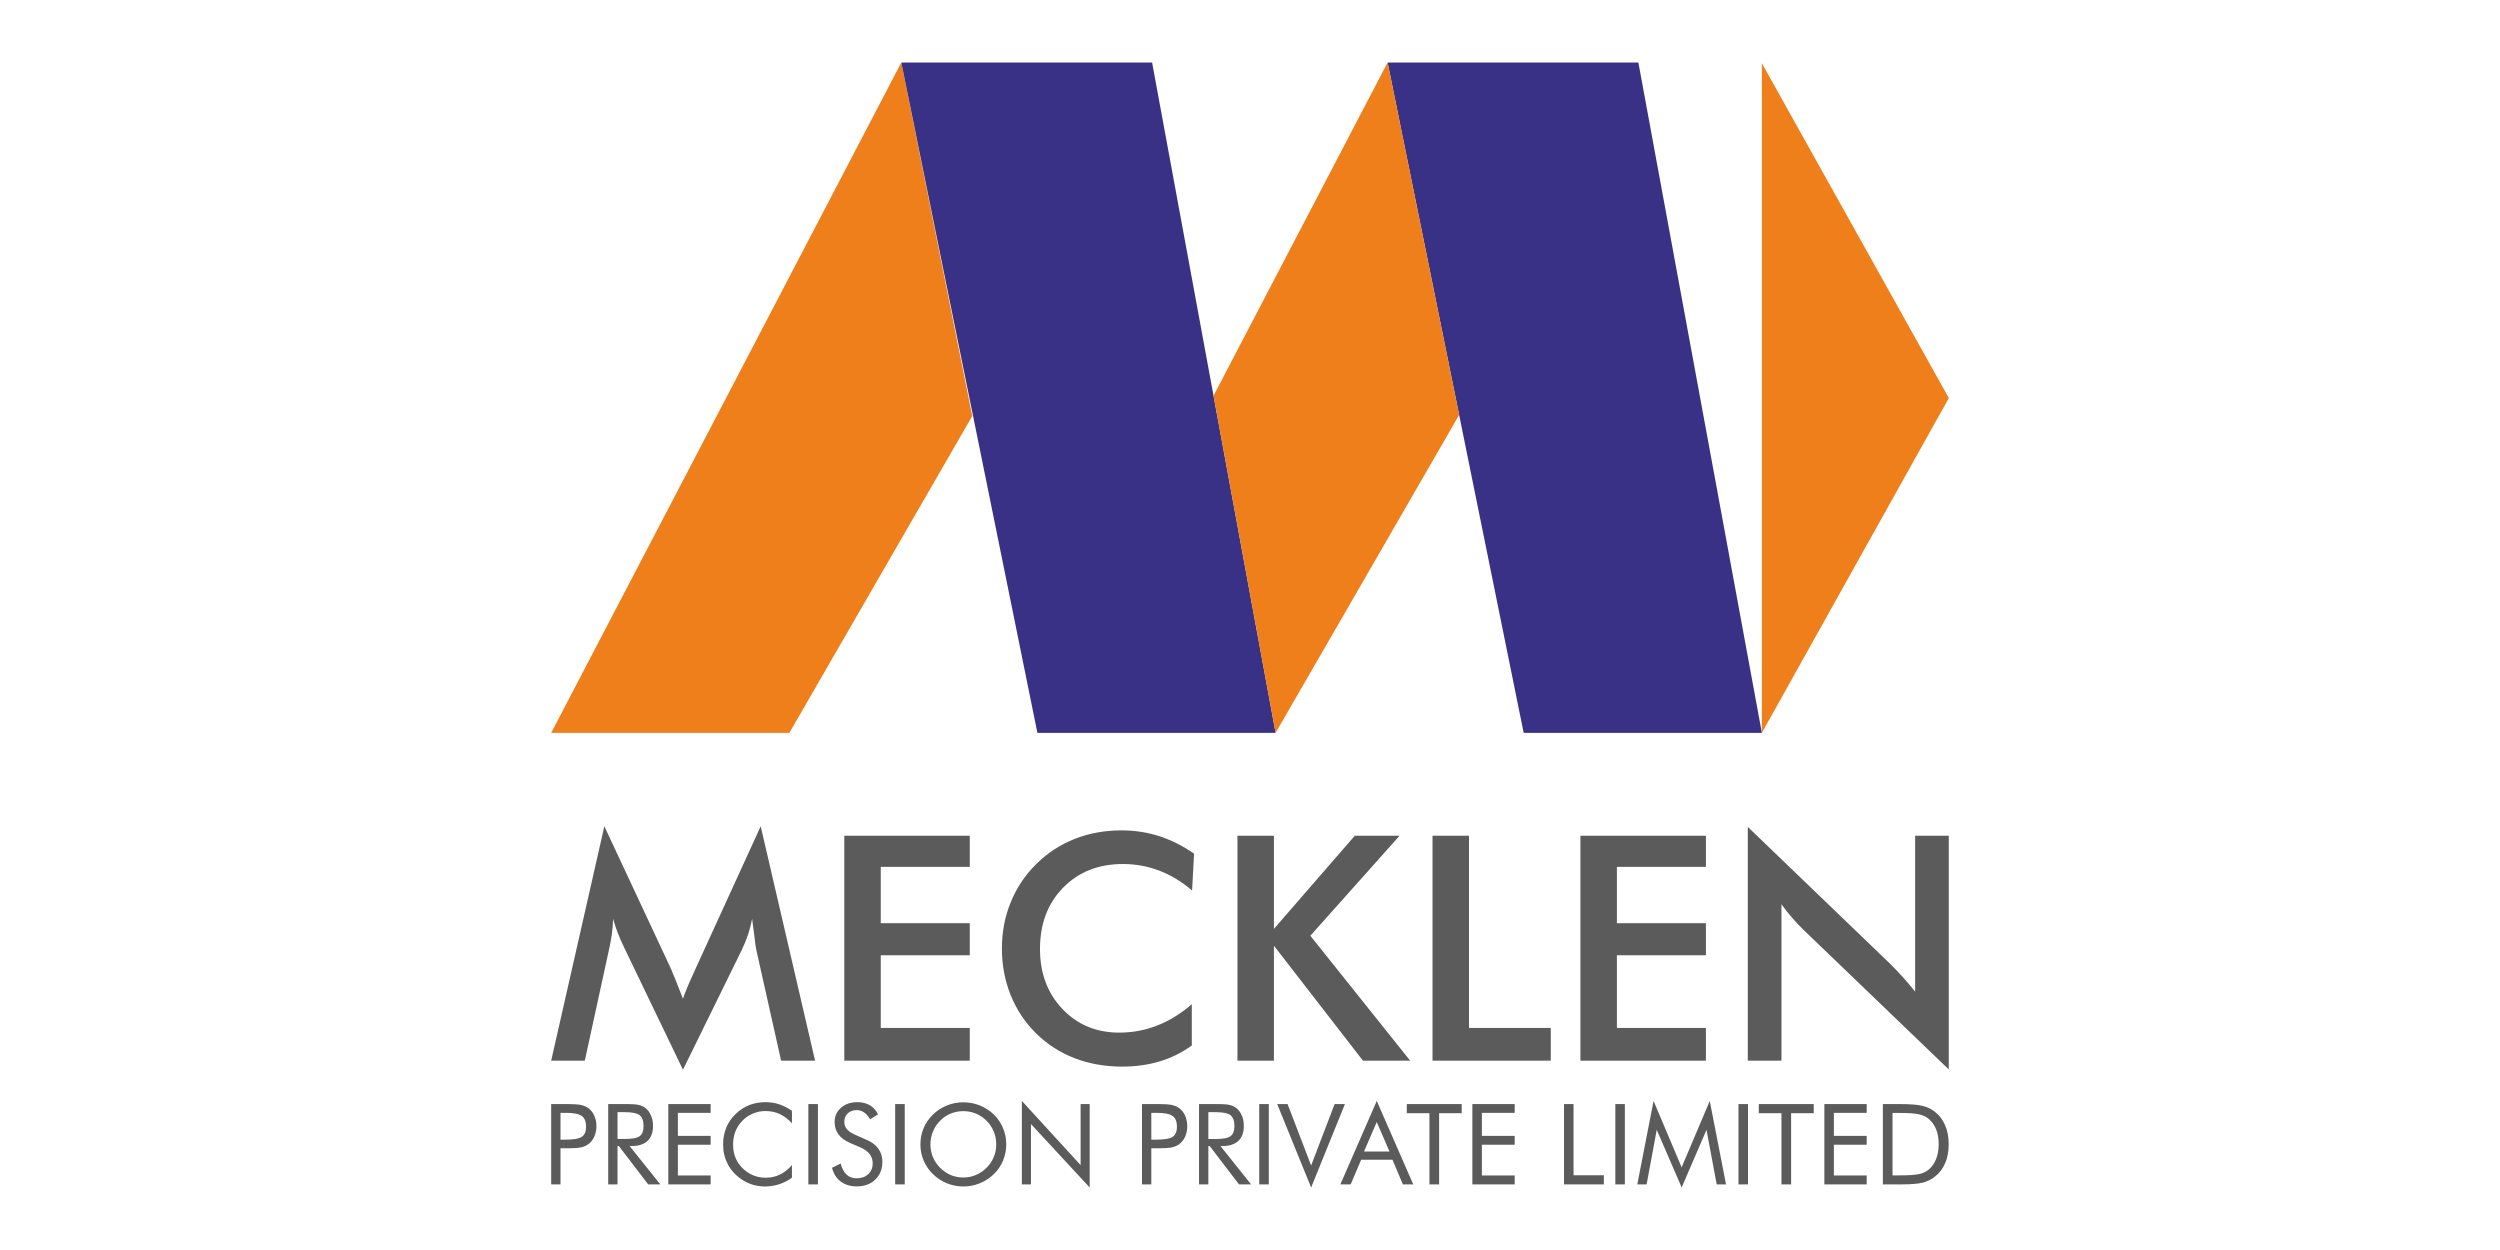
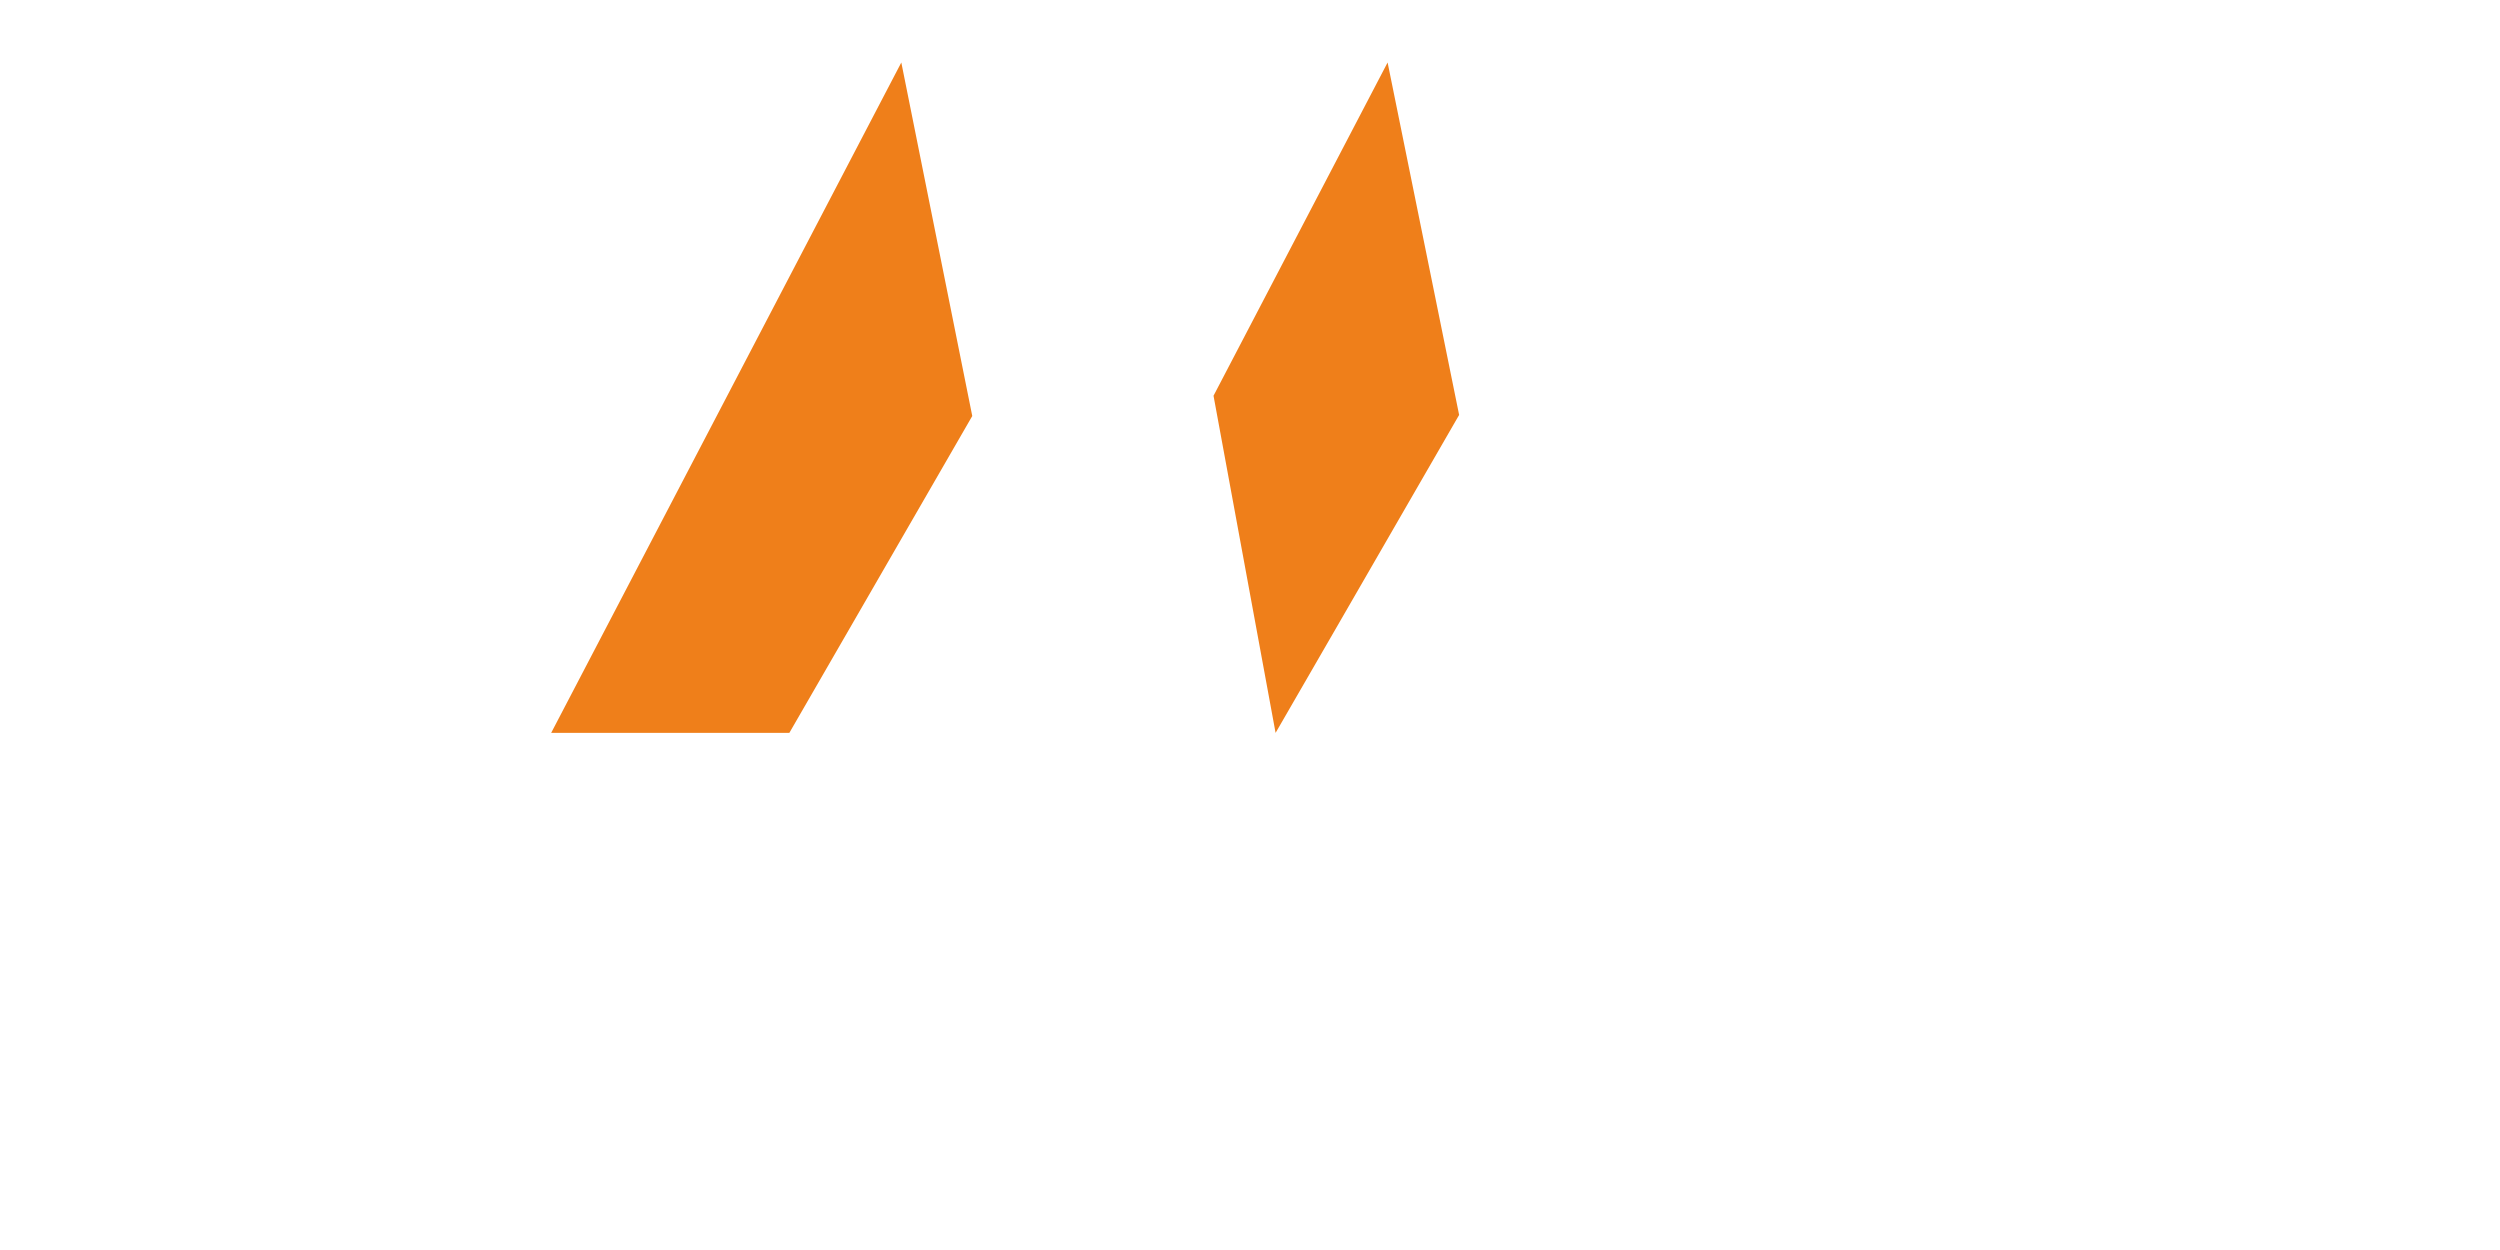
<svg xmlns="http://www.w3.org/2000/svg" width="200px" height="100px" viewBox="0 0 200 100" version="1.1">
  <g id="surface1">
    <path style=" stroke:none;fill-rule:evenodd;fill:rgb(93.725%,49.804%,10.196%);fill-opacity:1;" d="M 44.094 58.629 L 63.148 58.629 L 68.094 50.062 L 77.781 33.281 L 72.105 5 Z M 44.094 58.629 " />
-     <path style=" stroke:none;fill-rule:evenodd;fill:rgb(93.725%,49.804%,10.196%);fill-opacity:1;" d="M 140.949 5.055 L 140.949 58.629 L 155.906 31.844 Z M 140.949 5.055 " />
-     <path style=" stroke:none;fill-rule:evenodd;fill:rgb(22.353%,19.216%,52.157%);fill-opacity:1;" d="M 97.082 31.66 L 92.168 5 L 72.105 5 L 82.992 58.629 L 102.047 58.629 Z M 97.082 31.66 " />
-     <path style=" stroke:none;fill-rule:evenodd;fill:rgb(22.353%,19.216%,52.157%);fill-opacity:1;" d="M 111.008 5 L 121.895 58.629 L 140.949 58.629 L 131.07 5 Z M 111.008 5 " />
    <path style=" stroke:none;fill-rule:evenodd;fill:rgb(93.725%,49.804%,10.196%);fill-opacity:1;" d="M 116.73 33.195 L 111.008 5 L 97.082 31.66 L 102.047 58.629 L 106.996 50.062 Z M 116.73 33.195 " />
-     <path style=" stroke:none;fill-rule:nonzero;fill:rgb(35.686%,35.686%,35.686%);fill-opacity:1;" d="M 60.5 75.969 C 60.465 75.828 60.41 75.441 60.34 74.812 C 60.273 74.289 60.215 73.852 60.168 73.508 C 60.094 73.922 59.988 74.332 59.855 74.738 C 59.719 75.148 59.547 75.562 59.344 75.992 L 54.637 85.578 L 49.93 75.797 C 49.734 75.391 49.562 75.008 49.418 74.629 C 49.277 74.25 49.152 73.879 49.047 73.508 C 49.039 73.887 49.008 74.281 48.953 74.695 C 48.898 75.113 48.82 75.543 48.715 75.992 L 46.785 84.852 L 44.094 84.852 L 48.348 66.102 L 53.656 77.457 C 53.734 77.633 53.859 77.934 54.027 78.348 C 54.195 78.77 54.398 79.285 54.637 79.898 C 54.809 79.383 55.082 78.727 55.449 77.934 C 55.547 77.719 55.621 77.555 55.668 77.445 L 60.855 66.102 L 65.207 84.852 L 62.488 84.852 Z M 67.543 84.852 L 67.543 66.859 L 77.582 66.859 L 77.582 69.348 L 70.461 69.348 L 70.461 73.855 L 77.582 73.855 L 77.582 76.422 L 70.461 76.422 L 70.461 82.234 L 77.582 82.234 L 77.582 84.852 Z M 95.367 71.238 C 94.543 70.531 93.664 70.004 92.746 69.652 C 91.824 69.301 90.855 69.121 89.84 69.121 C 87.879 69.121 86.281 69.754 85.047 71.016 C 83.812 72.277 83.199 73.91 83.199 75.918 C 83.199 77.855 83.797 79.457 84.996 80.719 C 86.195 81.98 87.711 82.609 89.535 82.609 C 90.602 82.609 91.609 82.422 92.574 82.043 C 93.535 81.668 94.457 81.102 95.344 80.336 L 95.344 83.641 C 94.559 84.207 93.703 84.633 92.777 84.91 C 91.852 85.191 90.848 85.328 89.77 85.328 C 88.395 85.328 87.125 85.102 85.957 84.652 C 84.789 84.199 83.766 83.539 82.879 82.66 C 82.004 81.801 81.332 80.785 80.859 79.621 C 80.387 78.453 80.152 77.207 80.152 75.891 C 80.152 74.57 80.387 73.332 80.859 72.176 C 81.332 71.016 82.012 70 82.902 69.121 C 83.797 68.238 84.82 67.566 85.973 67.113 C 87.129 66.656 88.379 66.43 89.719 66.43 C 90.777 66.43 91.781 66.586 92.738 66.891 C 93.699 67.203 94.625 67.668 95.527 68.293 Z M 98.996 84.852 L 98.996 66.859 L 101.914 66.859 L 101.914 74.309 L 108.383 66.859 L 111.965 66.859 L 104.828 74.859 L 112.812 84.852 L 109.035 84.852 L 101.914 75.656 L 101.914 84.852 Z M 114.602 84.852 L 114.602 66.859 L 117.52 66.859 L 117.52 82.234 L 124.062 82.234 L 124.062 84.852 Z M 126.434 84.852 L 126.434 66.859 L 136.473 66.859 L 136.473 69.348 L 129.352 69.348 L 129.352 73.855 L 136.473 73.855 L 136.473 76.422 L 129.352 76.422 L 129.352 82.234 L 136.473 82.234 L 136.473 84.852 Z M 139.824 84.852 L 139.824 66.152 L 151.254 77.145 C 151.566 77.457 151.879 77.789 152.203 78.141 C 152.523 78.492 152.859 78.891 153.211 79.332 L 153.211 66.859 L 155.902 66.859 L 155.902 85.555 L 144.246 74.355 C 143.938 74.051 143.637 73.73 143.348 73.395 C 143.051 73.062 142.781 72.707 142.516 72.34 L 142.516 84.852 Z M 139.824 84.852 " />
-     <path style=" stroke:none;fill-rule:nonzero;fill:rgb(35.686%,35.686%,35.686%);fill-opacity:1;" d="M 44.84 91.863 L 44.84 94.75 L 44.094 94.75 L 44.094 88.324 L 45.441 88.324 C 45.91 88.324 46.258 88.352 46.48 88.398 C 46.703 88.449 46.898 88.531 47.059 88.645 C 47.266 88.789 47.426 88.992 47.539 89.246 C 47.656 89.5 47.715 89.781 47.715 90.094 C 47.715 90.402 47.656 90.684 47.539 90.938 C 47.426 91.195 47.266 91.395 47.059 91.539 C 46.898 91.656 46.703 91.742 46.484 91.789 C 46.262 91.84 45.914 91.863 45.441 91.863 Z M 44.84 91.172 L 45.227 91.172 C 45.879 91.172 46.32 91.098 46.547 90.941 C 46.773 90.789 46.887 90.523 46.887 90.137 C 46.887 89.73 46.77 89.441 46.539 89.277 C 46.309 89.109 45.867 89.027 45.227 89.027 L 44.84 89.027 Z M 48.656 94.75 L 48.656 88.324 L 50.164 88.324 C 50.594 88.324 50.91 88.348 51.109 88.398 C 51.312 88.445 51.488 88.527 51.641 88.645 C 51.832 88.793 51.977 88.996 52.082 89.246 C 52.188 89.496 52.242 89.77 52.242 90.074 C 52.242 90.602 52.094 91.004 51.801 91.273 C 51.504 91.551 51.074 91.684 50.508 91.684 L 50.371 91.684 L 52.824 94.75 L 51.855 94.75 L 49.508 91.684 L 49.402 91.684 L 49.402 94.75 Z M 49.402 88.973 L 49.402 91.117 L 49.984 91.117 C 50.582 91.117 50.98 91.043 51.184 90.887 C 51.387 90.734 51.484 90.469 51.484 90.086 C 51.484 89.672 51.383 89.383 51.176 89.219 C 50.965 89.055 50.57 88.973 49.984 88.973 Z M 53.465 94.75 L 53.465 88.324 L 56.852 88.324 L 56.852 89.027 L 54.23 89.027 L 54.23 90.867 L 56.852 90.867 L 56.852 91.578 L 54.23 91.578 L 54.23 94.039 L 56.852 94.039 L 56.852 94.75 Z M 63.355 89.863 C 63.051 89.527 62.723 89.281 62.375 89.121 C 62.023 88.961 61.641 88.883 61.219 88.883 C 60.879 88.883 60.551 88.949 60.227 89.09 C 59.902 89.227 59.621 89.418 59.387 89.664 C 59.141 89.918 58.957 90.203 58.832 90.516 C 58.711 90.832 58.648 91.18 58.648 91.559 C 58.648 91.855 58.684 92.133 58.758 92.383 C 58.832 92.637 58.941 92.867 59.086 93.078 C 59.344 93.441 59.66 93.723 60.035 93.922 C 60.414 94.121 60.816 94.219 61.254 94.219 C 61.664 94.219 62.043 94.133 62.395 93.965 C 62.746 93.797 63.066 93.543 63.355 93.203 L 63.355 94.219 C 63.035 94.449 62.695 94.625 62.328 94.742 C 61.961 94.859 61.578 94.918 61.188 94.918 C 60.848 94.918 60.52 94.867 60.195 94.77 C 59.875 94.668 59.574 94.52 59.293 94.328 C 58.824 94.004 58.465 93.602 58.219 93.129 C 57.973 92.656 57.848 92.137 57.848 91.566 C 57.848 91.074 57.93 90.625 58.098 90.219 C 58.262 89.812 58.512 89.445 58.852 89.117 C 59.18 88.801 59.543 88.562 59.941 88.406 C 60.34 88.25 60.773 88.172 61.242 88.172 C 61.617 88.172 61.977 88.23 62.324 88.34 C 62.672 88.453 63.016 88.629 63.355 88.863 Z M 64.668 94.75 L 64.668 88.324 L 65.434 88.324 L 65.434 94.75 Z M 69.324 91.184 C 69.742 91.363 70.059 91.598 70.27 91.895 C 70.48 92.188 70.59 92.539 70.59 92.941 C 70.59 93.531 70.398 94.008 70.023 94.367 C 69.648 94.73 69.152 94.91 68.531 94.91 C 68.023 94.91 67.602 94.781 67.258 94.523 C 66.914 94.266 66.684 93.898 66.562 93.422 L 67.258 93.078 C 67.352 93.469 67.504 93.762 67.723 93.961 C 67.934 94.164 68.203 94.266 68.531 94.266 C 68.914 94.266 69.223 94.152 69.461 93.934 C 69.699 93.711 69.816 93.426 69.816 93.07 C 69.816 92.781 69.734 92.535 69.566 92.32 C 69.402 92.109 69.152 91.93 68.82 91.785 L 68.039 91.449 C 67.613 91.273 67.293 91.043 67.086 90.762 C 66.875 90.48 66.77 90.145 66.77 89.754 C 66.77 89.297 66.941 88.918 67.281 88.621 C 67.621 88.324 68.051 88.172 68.578 88.172 C 68.965 88.172 69.301 88.254 69.582 88.418 C 69.863 88.582 70.082 88.824 70.242 89.145 L 69.609 89.547 C 69.469 89.297 69.305 89.113 69.125 88.992 C 68.949 88.871 68.746 88.809 68.523 88.809 C 68.234 88.809 68 88.898 67.816 89.074 C 67.633 89.25 67.543 89.473 67.543 89.746 C 67.543 89.973 67.613 90.168 67.754 90.336 C 67.895 90.504 68.113 90.652 68.406 90.777 Z M 71.613 94.75 L 71.613 88.324 L 72.379 88.324 L 72.379 94.75 Z M 77.066 94.199 C 77.418 94.199 77.75 94.137 78.066 94 C 78.387 93.867 78.672 93.672 78.926 93.418 C 79.176 93.168 79.371 92.883 79.5 92.562 C 79.633 92.246 79.699 91.906 79.699 91.551 C 79.699 91.191 79.633 90.848 79.5 90.523 C 79.367 90.199 79.176 89.91 78.926 89.664 C 78.676 89.41 78.391 89.219 78.074 89.09 C 77.758 88.957 77.418 88.891 77.066 88.891 C 76.711 88.891 76.371 88.957 76.051 89.09 C 75.734 89.219 75.453 89.41 75.207 89.664 C 74.953 89.918 74.762 90.207 74.633 90.527 C 74.5 90.848 74.434 91.191 74.434 91.551 C 74.434 91.906 74.5 92.242 74.629 92.559 C 74.758 92.875 74.953 93.16 75.207 93.418 C 75.465 93.676 75.75 93.871 76.062 94.004 C 76.379 94.137 76.715 94.199 77.066 94.199 Z M 80.5 91.551 C 80.5 92.012 80.414 92.441 80.242 92.848 C 80.074 93.258 79.828 93.617 79.504 93.934 C 79.18 94.25 78.805 94.492 78.383 94.664 C 77.957 94.836 77.52 94.918 77.066 94.918 C 76.613 94.918 76.176 94.836 75.758 94.664 C 75.336 94.492 74.965 94.25 74.641 93.934 C 74.312 93.613 74.062 93.25 73.891 92.844 C 73.719 92.438 73.633 92.008 73.633 91.551 C 73.633 91.09 73.719 90.656 73.891 90.25 C 74.062 89.844 74.312 89.477 74.641 89.16 C 74.961 88.848 75.332 88.605 75.754 88.438 C 76.176 88.266 76.613 88.184 77.066 88.184 C 77.523 88.184 77.961 88.266 78.387 88.438 C 78.809 88.605 79.18 88.848 79.504 89.16 C 79.828 89.477 80.074 89.836 80.242 90.246 C 80.414 90.652 80.5 91.09 80.5 91.551 Z M 81.75 94.75 L 81.75 88.074 L 86.449 93.207 L 86.449 88.324 L 87.176 88.324 L 87.176 95 L 82.477 89.922 L 82.477 94.75 Z M 92.105 91.863 L 92.105 94.75 L 91.359 94.75 L 91.359 88.324 L 92.707 88.324 C 93.18 88.324 93.527 88.352 93.746 88.398 C 93.969 88.449 94.164 88.531 94.328 88.645 C 94.531 88.789 94.691 88.992 94.809 89.246 C 94.922 89.5 94.98 89.781 94.98 90.094 C 94.98 90.402 94.922 90.684 94.809 90.941 C 94.691 91.195 94.531 91.395 94.328 91.539 C 94.164 91.656 93.969 91.742 93.75 91.789 C 93.527 91.84 93.18 91.863 92.707 91.863 Z M 92.105 91.172 L 92.492 91.172 C 93.148 91.172 93.59 91.098 93.816 90.941 C 94.039 90.789 94.156 90.523 94.156 90.137 C 94.156 89.73 94.039 89.441 93.805 89.277 C 93.574 89.109 93.133 89.027 92.492 89.027 L 92.105 89.027 Z M 95.922 94.75 L 95.922 88.324 L 97.434 88.324 C 97.863 88.324 98.18 88.348 98.375 88.398 C 98.578 88.445 98.754 88.527 98.906 88.645 C 99.098 88.793 99.242 88.996 99.348 89.246 C 99.453 89.496 99.508 89.773 99.508 90.074 C 99.508 90.602 99.359 91.004 99.066 91.273 C 98.773 91.551 98.344 91.684 97.773 91.684 L 97.637 91.684 L 100.09 94.75 L 99.121 94.75 L 96.777 91.684 L 96.668 91.684 L 96.668 94.75 Z M 96.668 88.973 L 96.668 91.121 L 97.25 91.121 C 97.848 91.121 98.246 91.043 98.449 90.887 C 98.652 90.734 98.754 90.469 98.754 90.086 C 98.754 89.672 98.648 89.387 98.441 89.219 C 98.234 89.055 97.836 88.973 97.25 88.973 Z M 100.738 94.75 L 100.738 88.324 L 101.504 88.324 L 101.504 94.75 Z M 104.891 95 L 102.176 88.324 L 103.004 88.324 L 104.891 93.238 L 106.77 88.324 L 107.594 88.324 Z M 110.141 89.762 L 109.117 92.125 L 111.16 92.125 Z M 110.141 88.074 L 113.059 94.75 L 112.23 94.75 L 111.398 92.781 L 108.891 92.781 L 108.055 94.75 L 107.23 94.75 Z M 114.355 94.75 L 114.355 89.055 L 112.543 89.055 L 112.543 88.324 L 116.934 88.324 L 116.934 89.055 L 115.129 89.055 L 115.129 94.75 Z M 117.789 94.75 L 117.789 88.324 L 121.176 88.324 L 121.176 89.027 L 118.551 89.027 L 118.551 90.867 L 121.176 90.867 L 121.176 91.578 L 118.551 91.578 L 118.551 94.039 L 121.176 94.039 L 121.176 94.75 Z M 125.121 94.75 L 125.121 88.324 L 125.883 88.324 L 125.883 94.023 L 128.309 94.023 L 128.309 94.75 Z M 129.227 94.75 L 129.227 88.324 L 129.988 88.324 L 129.988 94.75 Z M 134.535 95 L 132.539 90.387 L 131.73 94.75 L 130.984 94.75 L 132.285 88.074 L 134.531 93.387 L 136.781 88.074 L 138.082 94.75 L 137.336 94.75 L 136.52 90.387 L 134.531 95 Z M 139.078 94.75 L 139.078 88.324 L 139.84 88.324 L 139.84 94.75 Z M 142.516 94.75 L 142.516 89.055 L 140.703 89.055 L 140.703 88.324 L 145.098 88.324 L 145.098 89.055 L 143.289 89.055 L 143.289 94.75 Z M 145.949 94.75 L 145.949 88.324 L 149.336 88.324 L 149.336 89.027 L 146.711 89.027 L 146.711 90.867 L 149.336 90.867 L 149.336 91.578 L 146.711 91.578 L 146.711 94.039 L 149.336 94.039 L 149.336 94.75 Z M 151.402 94.031 L 151.887 94.031 C 152.676 94.031 153.223 93.996 153.527 93.926 C 153.832 93.859 154.086 93.742 154.289 93.574 C 154.551 93.355 154.75 93.074 154.887 92.727 C 155.027 92.379 155.094 91.98 155.094 91.535 C 155.094 91.086 155.027 90.691 154.891 90.348 C 154.754 90.008 154.555 89.727 154.289 89.504 C 154.086 89.336 153.828 89.215 153.52 89.145 C 153.207 89.07 152.664 89.035 151.887 89.035 L 151.402 89.035 Z M 150.629 94.75 L 150.629 88.324 L 151.863 88.324 C 152.773 88.324 153.418 88.371 153.789 88.465 C 154.164 88.555 154.492 88.711 154.77 88.926 C 155.141 89.211 155.418 89.574 155.609 90.016 C 155.801 90.457 155.895 90.965 155.895 91.543 C 155.895 92.117 155.801 92.621 155.609 93.062 C 155.422 93.504 155.141 93.863 154.77 94.148 C 154.488 94.363 154.172 94.52 153.812 94.613 C 153.453 94.703 152.895 94.75 152.141 94.75 Z M 150.629 94.75 " />
  </g>
</svg>